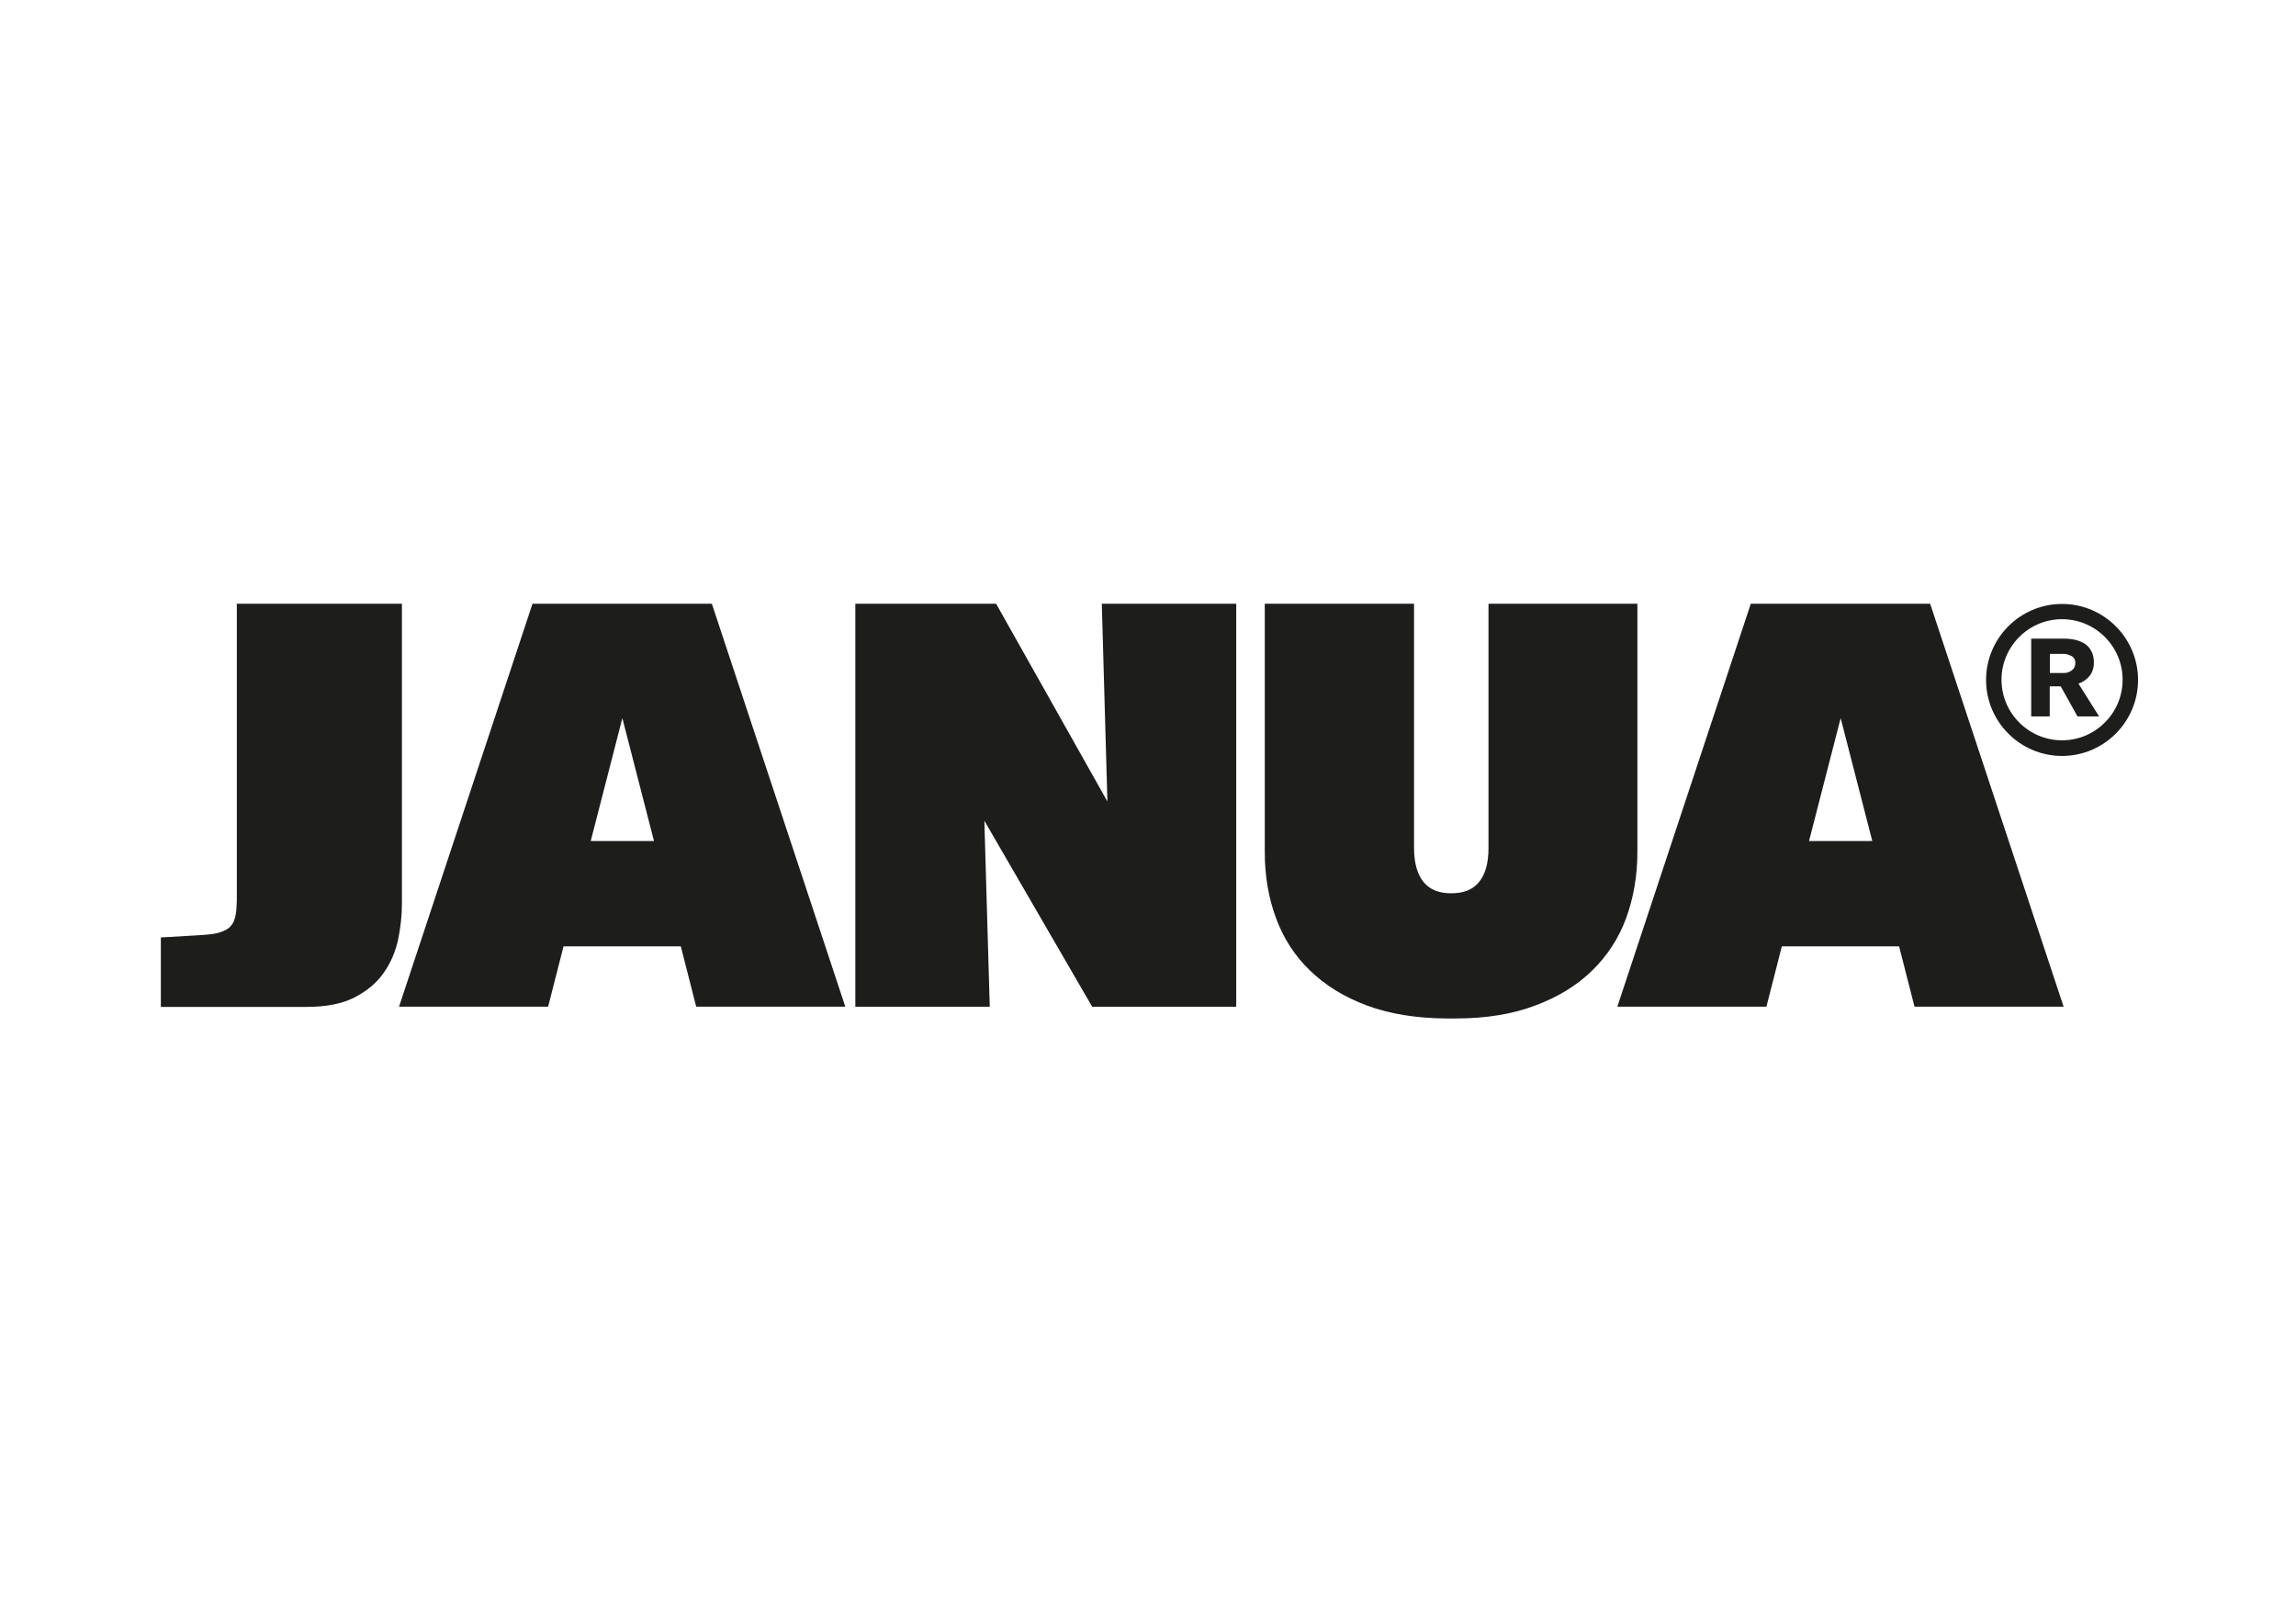
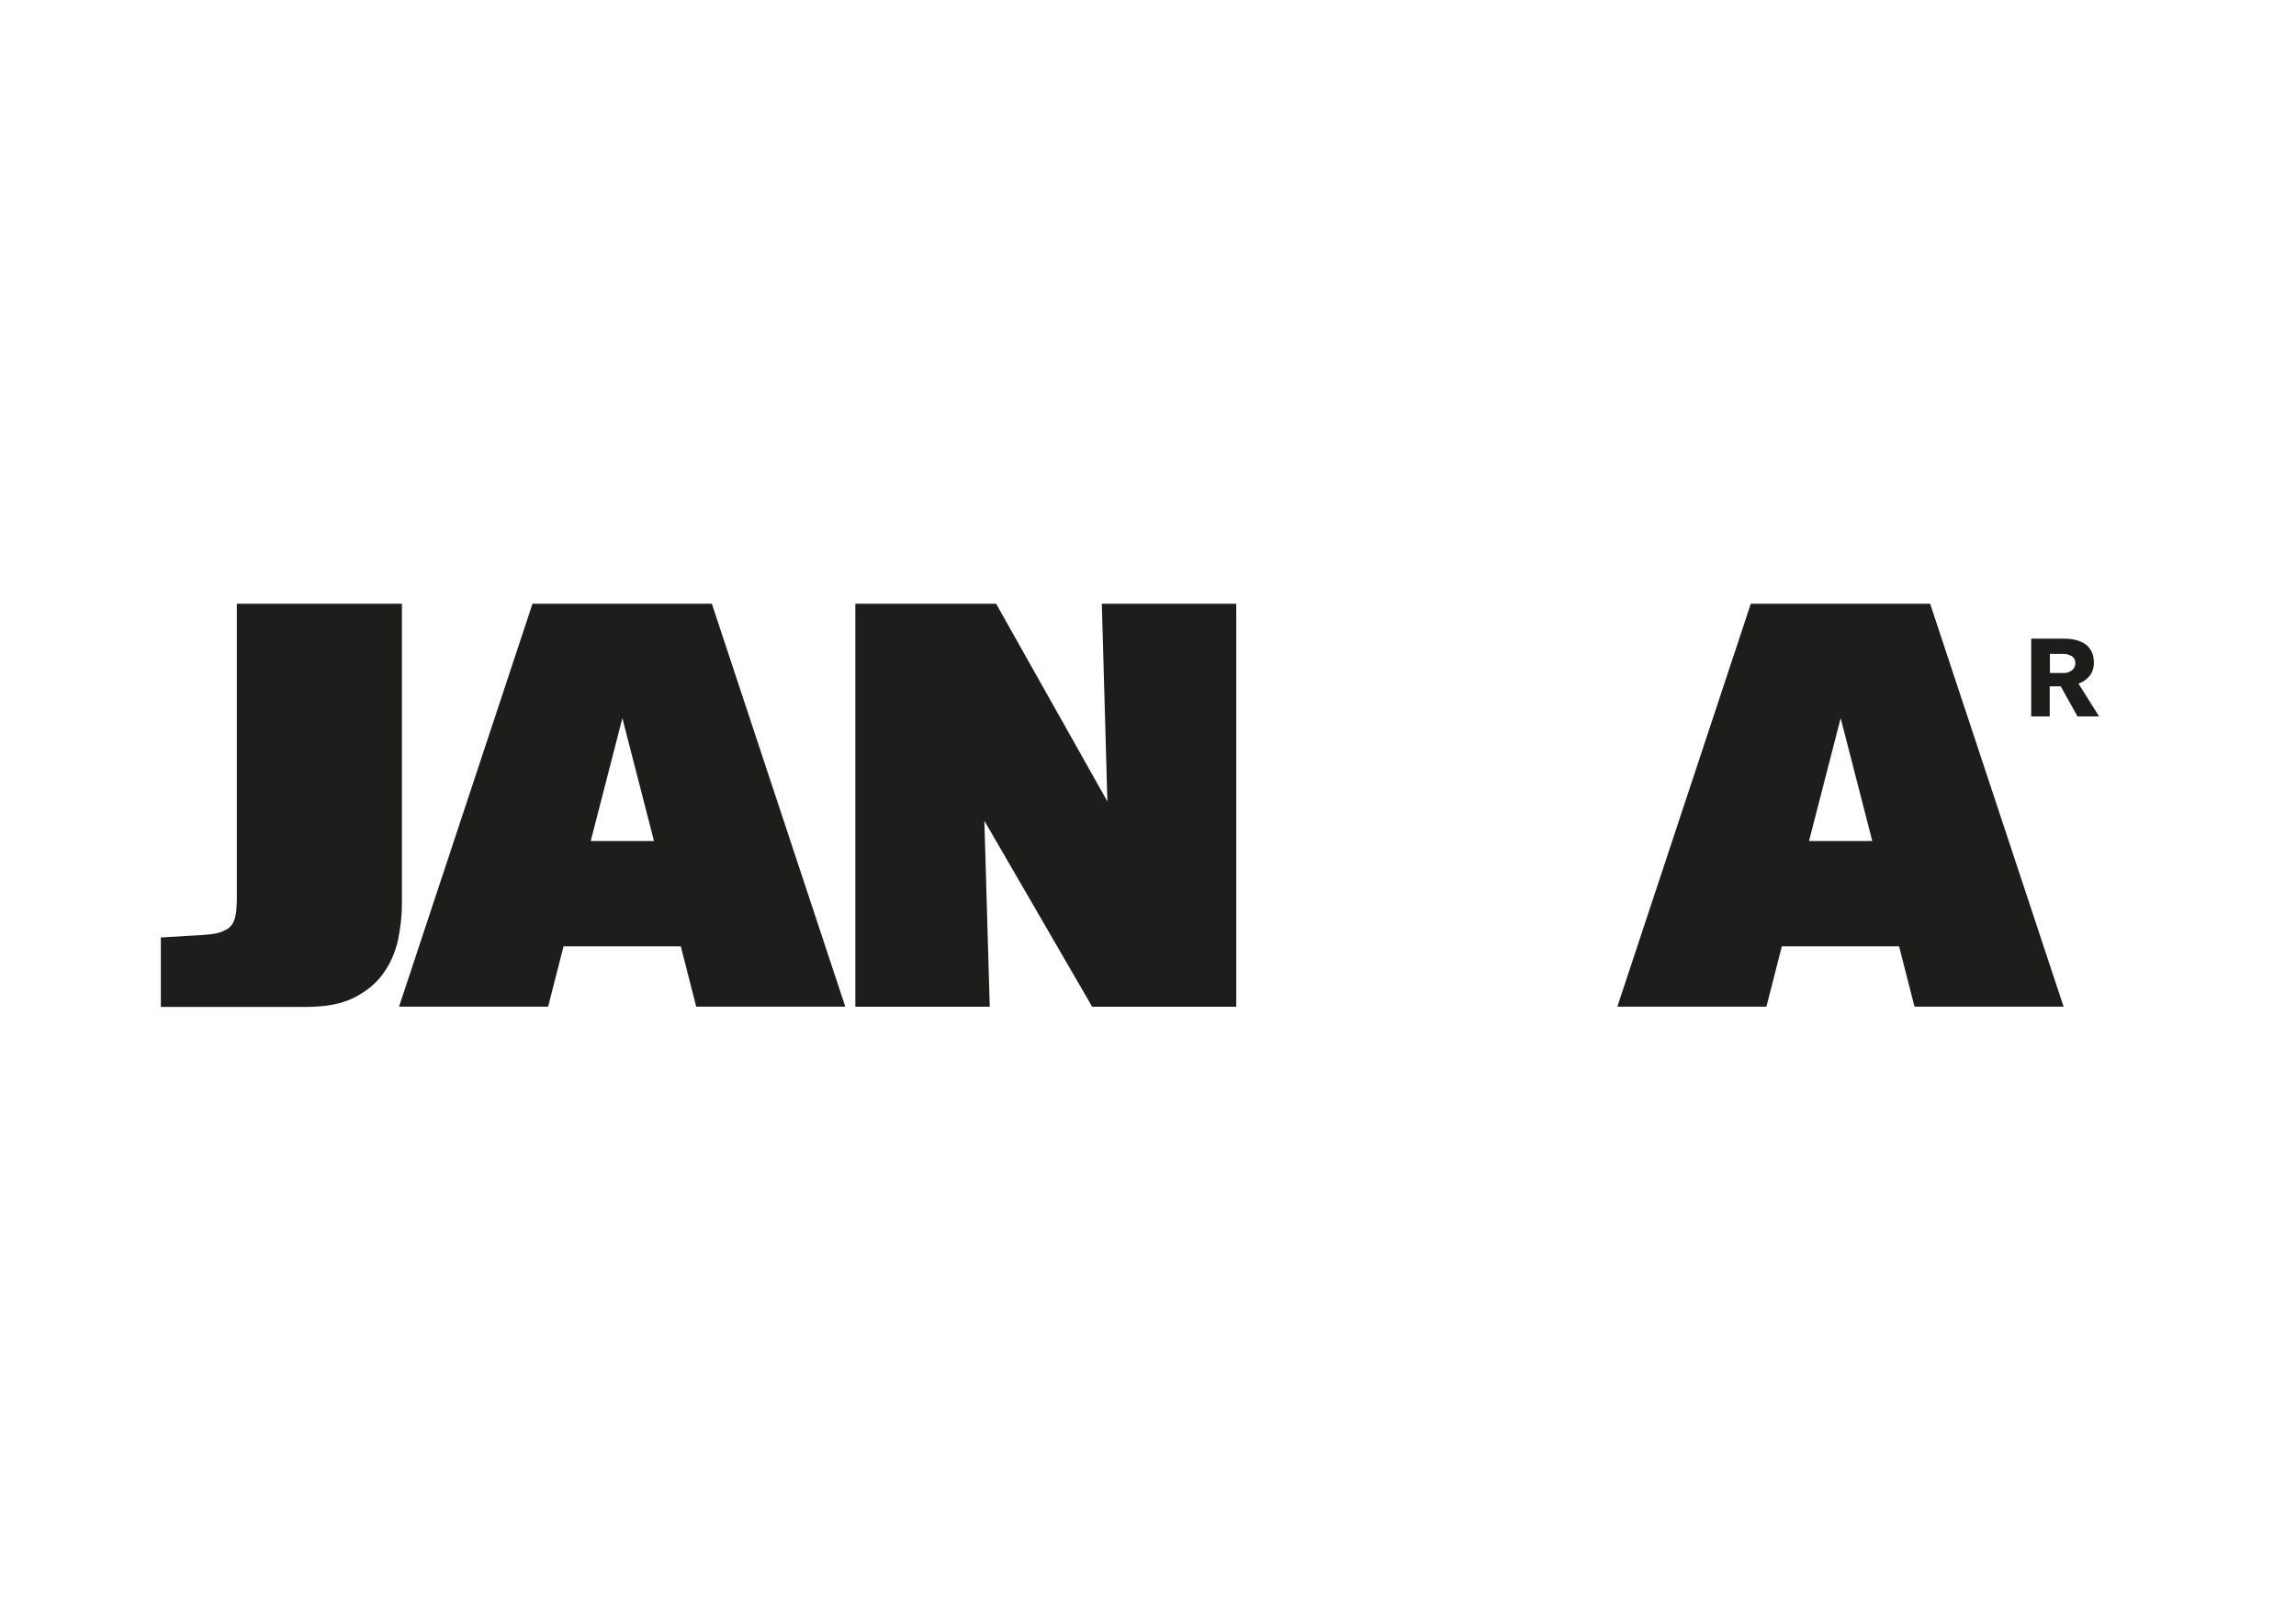
<svg xmlns="http://www.w3.org/2000/svg" id="Ebene_1" version="1.1" viewBox="0 0 1190.5 841.9">
  <defs>
    <style>
      .st0 {
        fill: #1d1d1b;
      }
    </style>
  </defs>
  <polygon class="st0" points="571.3 313 574.2 415.5 516.5 313 443.5 313 443.5 521.9 513.2 521.9 510.4 425.5 566.3 521.9 641 521.9 641 313 571.3 313" />
  <path class="st0" d="M369.3,313h-93.2l-69.2,208.9h77.3l8-31.3h60.8l8,31.3h77.3l-69.2-208.9ZM306.3,436l16.4-63.7,16.4,63.7h-32.8Z" />
  <path class="st0" d="M1001,313h-93.2l-69.2,208.9h77.3l8-31.3h60.8l8,31.3h77.3l-69.2-208.9ZM938,436l16.4-63.7,16.4,63.7h-32.8Z" />
  <g>
    <path class="st0" d="M1077.2,371.4l-8.7-15.6h-5.7v15.6h-9.6v-40.3h17.3c1.9,0,3.7.2,5.5.6,1.8.4,3.4,1.1,4.9,2,1.5.9,2.6,2.2,3.5,3.9.9,1.6,1.3,3.6,1.3,6.1s-.8,5-2.3,6.8c-1.5,1.8-3.4,3.1-5.7,3.9l10.7,17h-11.3ZM1070.3,348.9c1.5,0,2.8-.5,4-1.4,1.2-.9,1.8-2.2,1.8-3.8s-.7-2.9-2-3.6c-1.4-.7-2.6-1.1-3.8-1.1h-7.4v9.9h7.4Z" />
-     <path class="st0" d="M1069.2,391.9c-21.7,0-39.4-17.7-39.4-39.4s17.7-39.4,39.4-39.4,39.4,17.7,39.4,39.4-17.7,39.4-39.4,39.4ZM1069.2,321c-17.3,0-31.4,14.1-31.4,31.4s14.1,31.4,31.4,31.4,31.4-14.1,31.4-31.4-14.1-31.4-31.4-31.4Z" />
  </g>
-   <path class="st0" d="M771.8,313v126.7c0,7.9-1.7,13.9-5.2,17.9-3.2,3.7-7.8,5.5-14.1,5.5s-10.9-1.8-14.1-5.5c-3.4-4-5.2-10-5.2-17.9v-126.7h-77.4v128.8c0,12.1,1.9,23.6,5.8,34.1,3.8,10.4,9.7,19.6,17.6,27.2,7.9,7.7,17.8,13.8,29.6,18.2,11.6,4.3,25.4,6.6,41.1,6.7,0,0,1.3,0,2.8,0s1.5,0,2.2,0c15.7,0,29.5-2.3,41.1-6.7,11.8-4.4,21.8-10.5,29.6-18.2,7.8-7.6,13.8-16.8,17.6-27.2,3.8-10.5,5.8-21.9,5.8-34.1v-128.8h-77.4Z" />
  <path class="st0" d="M122.8,312.9v152.1c0,1.4,0,2.8-.1,4-.2,7-1.6,11.3-6.1,13.3-2.4,1.3-5.7,2-10.1,2.3h0s-2.7.2-2.7.2l-20.4,1.2v36h75.5s0,0,0,0c10.2,0,18.5-1.6,24.9-4.9,6.4-3.3,11.5-7.5,15.1-12.7,3.7-5.2,6.1-10.9,7.5-17.2,1.3-6.3,2-12.5,2-18.5v-155.7h-85.4Z" />
</svg>